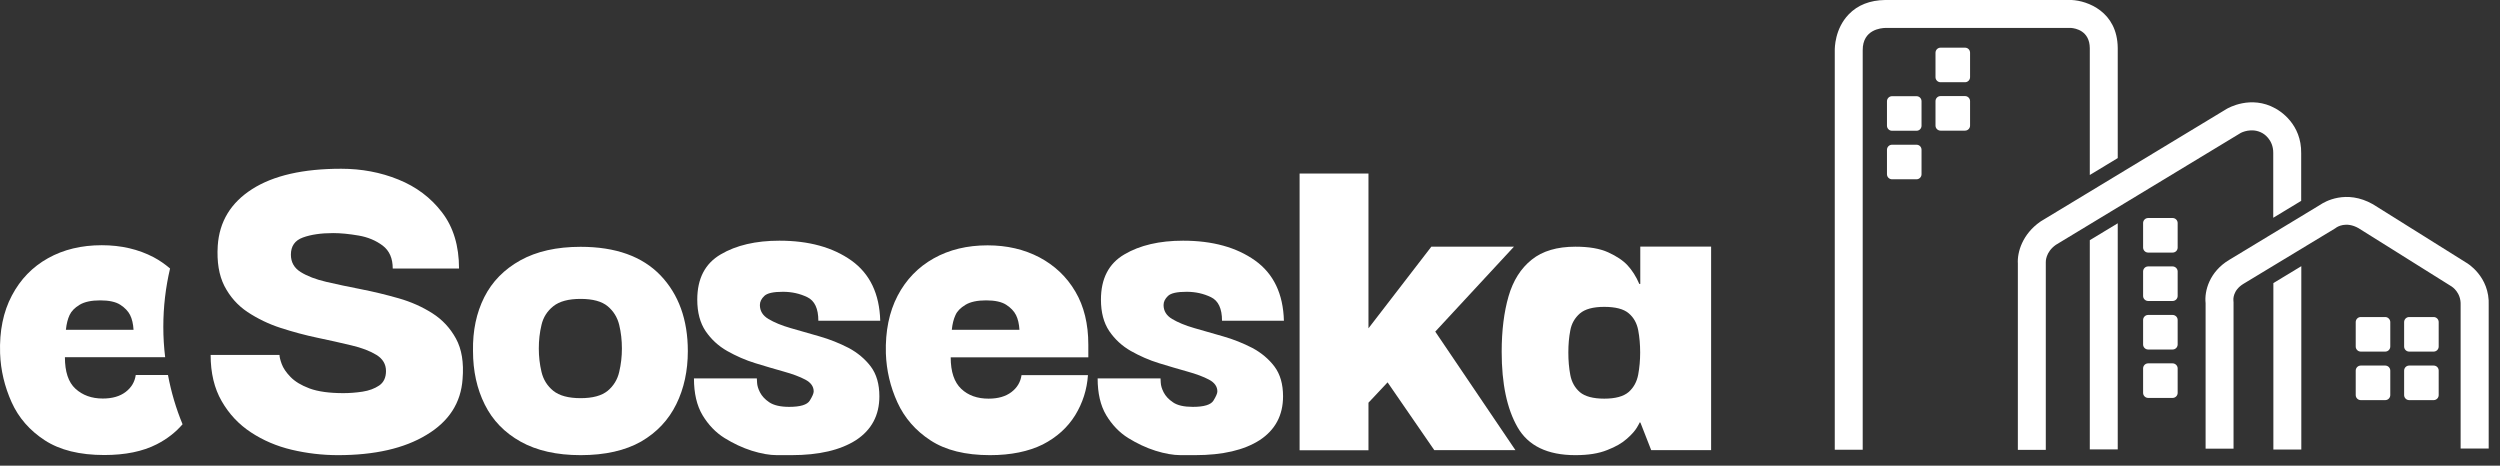
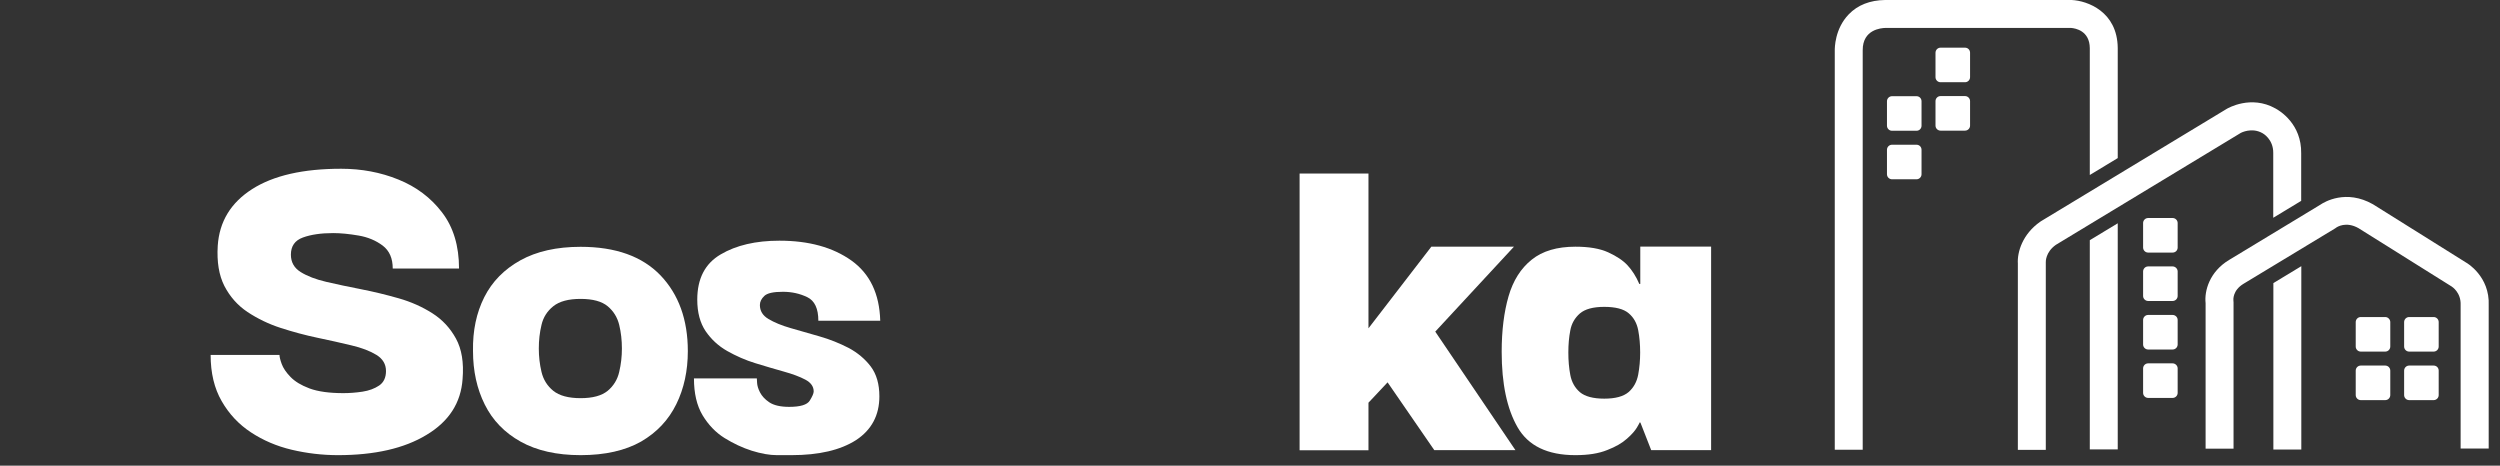
<svg xmlns="http://www.w3.org/2000/svg" width="204" height="38" viewBox="0 0 204 38" fill="none">
  <rect x="0" y="0" width="204" height="38" fill="#333333" stroke="none" />
-   <path d="M11.077 30.6C10.997 31.16 10.727 31.62 10.257 31.98C9.787 32.34 9.167 32.52 8.387 32.52C7.477 32.52 6.737 32.25 6.157 31.72C5.577 31.19 5.297 30.33 5.297 29.15H13.477C13.377 28.33 13.327 27.51 13.327 26.67C13.327 25.03 13.517 23.44 13.877 21.91C13.467 21.56 13.027 21.25 12.537 20.99C11.297 20.34 9.887 20.01 8.307 20.01C6.647 20.01 5.187 20.36 3.917 21.07C2.647 21.78 1.667 22.79 0.967 24.12C0.267 25.44 -0.053 27.01 0.007 28.83C0.057 30.22 0.377 31.55 0.947 32.82C1.517 34.09 2.427 35.13 3.657 35.93C4.887 36.73 6.507 37.13 8.507 37.13C10.217 37.13 11.647 36.84 12.797 36.25C13.637 35.82 14.337 35.27 14.897 34.62C14.367 33.34 13.967 31.99 13.707 30.6H11.077ZM5.677 25.71C5.827 25.39 6.097 25.11 6.497 24.87C6.897 24.63 7.457 24.51 8.177 24.51C8.897 24.51 9.447 24.63 9.817 24.87C10.187 25.11 10.457 25.39 10.617 25.71C10.777 26.03 10.867 26.43 10.897 26.91H5.377C5.427 26.43 5.527 26.03 5.677 25.71Z" fill="white" />
  <path d="M27.577 37.14C26.297 37.14 25.037 36.99 23.807 36.7C22.577 36.41 21.467 35.93 20.477 35.28C19.487 34.63 18.687 33.78 18.087 32.73C17.487 31.69 17.187 30.43 17.187 28.96H22.807C22.807 29.12 22.867 29.37 22.987 29.7C23.107 30.03 23.347 30.39 23.707 30.76C24.067 31.13 24.587 31.45 25.267 31.7C25.947 31.95 26.867 32.08 28.017 32.08C28.527 32.08 29.047 32.04 29.577 31.96C30.107 31.88 30.567 31.71 30.937 31.46C31.307 31.21 31.497 30.81 31.497 30.28C31.497 29.72 31.237 29.28 30.717 28.96C30.197 28.64 29.517 28.38 28.667 28.18C27.827 27.98 26.907 27.77 25.897 27.56C24.897 27.35 23.897 27.08 22.907 26.76C21.917 26.44 21.017 26 20.197 25.46C19.377 24.91 18.757 24.2 18.307 23.33C17.867 22.46 17.687 21.37 17.767 20.06C17.897 18.08 18.837 16.54 20.577 15.43C22.317 14.32 24.737 13.77 27.837 13.77C29.497 13.77 31.057 14.06 32.507 14.65C33.967 15.24 35.157 16.13 36.077 17.34C36.997 18.54 37.457 20.07 37.457 21.91H32.047C32.047 21.08 31.777 20.46 31.227 20.04C30.677 19.63 30.027 19.35 29.257 19.22C28.497 19.09 27.807 19.02 27.187 19.02C26.197 19.02 25.377 19.14 24.717 19.38C24.057 19.62 23.737 20.09 23.737 20.78C23.737 21.4 24.007 21.87 24.537 22.2C25.067 22.53 25.767 22.8 26.627 23C27.487 23.2 28.427 23.4 29.457 23.6C30.487 23.8 31.507 24.05 32.527 24.34C33.547 24.63 34.457 25.04 35.277 25.56C36.097 26.08 36.737 26.77 37.207 27.63C37.677 28.49 37.857 29.58 37.747 30.92C37.617 32.87 36.627 34.4 34.797 35.49C32.987 36.59 30.567 37.14 27.577 37.14Z" fill="white" />
  <path d="M47.377 37.14C45.427 37.14 43.797 36.77 42.487 36.04C41.177 35.31 40.197 34.3 39.557 33.01C38.917 31.73 38.597 30.27 38.597 28.64C38.567 26.98 38.877 25.52 39.517 24.25C40.157 22.98 41.137 21.98 42.467 21.24C43.787 20.51 45.427 20.14 47.377 20.14C50.237 20.14 52.407 20.92 53.897 22.47C55.377 24.02 56.127 26.08 56.127 28.65C56.127 30.25 55.817 31.7 55.187 32.98C54.557 34.26 53.607 35.28 52.317 36.03C51.027 36.76 49.387 37.14 47.377 37.14ZM47.377 32.49C48.367 32.49 49.097 32.29 49.587 31.89C50.067 31.49 50.387 30.97 50.527 30.35C50.677 29.72 50.747 29.09 50.747 28.44C50.747 27.77 50.677 27.13 50.527 26.51C50.377 25.9 50.067 25.39 49.587 24.99C49.107 24.59 48.367 24.39 47.377 24.39C46.387 24.39 45.647 24.59 45.147 24.99C44.647 25.39 44.327 25.9 44.187 26.51C44.037 27.13 43.967 27.77 43.967 28.44C43.967 29.08 44.037 29.72 44.187 30.35C44.337 30.98 44.657 31.49 45.147 31.89C45.647 32.29 46.387 32.49 47.377 32.49Z" fill="white" />
  <path d="M64.577 37.14C64.387 37.14 63.997 37.14 63.397 37.14C62.797 37.14 62.117 37.02 61.347 36.78C60.587 36.54 59.847 36.19 59.117 35.74C58.397 35.29 57.797 34.66 57.327 33.88C56.857 33.09 56.627 32.09 56.627 30.88H61.757C61.757 30.86 61.767 30.98 61.777 31.22C61.787 31.46 61.867 31.73 62.017 32.02C62.167 32.31 62.417 32.59 62.777 32.83C63.137 33.07 63.677 33.2 64.397 33.2C65.307 33.2 65.867 33.03 66.077 32.69C66.287 32.35 66.397 32.1 66.397 31.94C66.397 31.54 66.167 31.22 65.717 30.98C65.267 30.74 64.677 30.52 63.957 30.32C63.237 30.12 62.467 29.89 61.647 29.64C60.827 29.39 60.067 29.05 59.337 28.64C58.617 28.23 58.027 27.68 57.577 27.02C57.127 26.35 56.897 25.5 56.897 24.45C56.897 22.74 57.527 21.51 58.807 20.76C60.077 20.01 61.677 19.64 63.597 19.64C66.007 19.64 67.957 20.18 69.477 21.26C70.987 22.34 71.767 23.98 71.827 26.17H66.777C66.777 25.18 66.477 24.54 65.877 24.25C65.277 23.96 64.617 23.81 63.887 23.81C63.107 23.81 62.607 23.92 62.367 24.15C62.127 24.38 62.007 24.62 62.007 24.89C62.007 25.37 62.237 25.75 62.707 26.03C63.177 26.31 63.777 26.56 64.507 26.77C65.247 26.98 66.027 27.21 66.877 27.45C67.717 27.69 68.507 28.01 69.247 28.39C69.977 28.78 70.587 29.29 71.057 29.91C71.527 30.54 71.757 31.35 71.757 32.34C71.757 33.89 71.117 35.08 69.857 35.91C68.577 36.73 66.827 37.14 64.577 37.14Z" fill="white" />
-   <path d="M80.787 37.14C78.777 37.14 77.167 36.74 75.937 35.94C74.707 35.14 73.807 34.1 73.227 32.83C72.647 31.56 72.337 30.23 72.287 28.84C72.237 27.02 72.557 25.45 73.247 24.13C73.937 22.81 74.927 21.79 76.197 21.08C77.467 20.37 78.927 20.02 80.587 20.02C82.167 20.02 83.577 20.35 84.817 21C86.057 21.66 87.037 22.58 87.747 23.79C88.457 24.99 88.807 26.44 88.807 28.12V29.16H77.577C77.577 30.34 77.867 31.19 78.437 31.73C79.007 32.27 79.757 32.53 80.667 32.53C81.447 32.53 82.067 32.35 82.537 31.99C83.007 31.63 83.277 31.17 83.357 30.61H88.777C88.697 31.79 88.347 32.88 87.737 33.88C87.117 34.88 86.237 35.68 85.087 36.27C83.927 36.84 82.497 37.14 80.787 37.14ZM83.187 26.91C83.157 26.43 83.067 26.03 82.907 25.71C82.747 25.39 82.477 25.11 82.107 24.87C81.737 24.63 81.187 24.51 80.467 24.51C79.747 24.51 79.187 24.63 78.787 24.87C78.387 25.11 78.107 25.39 77.967 25.71C77.817 26.03 77.717 26.43 77.667 26.91H83.187Z" fill="white" />
-   <path d="M97.517 37.14C97.327 37.14 96.937 37.14 96.337 37.14C95.737 37.14 95.057 37.02 94.287 36.78C93.527 36.54 92.787 36.19 92.057 35.74C91.337 35.29 90.737 34.66 90.267 33.88C89.797 33.09 89.567 32.09 89.567 30.88H94.697C94.697 30.86 94.707 30.98 94.717 31.22C94.727 31.46 94.807 31.73 94.957 32.02C95.107 32.31 95.357 32.59 95.717 32.83C96.077 33.08 96.617 33.2 97.337 33.2C98.247 33.2 98.807 33.03 99.017 32.69C99.227 32.35 99.337 32.1 99.337 31.94C99.337 31.54 99.107 31.22 98.657 30.98C98.207 30.74 97.617 30.52 96.897 30.32C96.177 30.12 95.407 29.89 94.587 29.64C93.767 29.39 93.007 29.05 92.277 28.64C91.557 28.23 90.967 27.68 90.517 27.02C90.067 26.35 89.837 25.5 89.837 24.45C89.837 22.74 90.467 21.51 91.747 20.76C93.017 20.01 94.617 19.64 96.537 19.64C98.947 19.64 100.897 20.18 102.417 21.26C103.927 22.34 104.707 23.98 104.767 26.17H99.717C99.717 25.18 99.417 24.54 98.817 24.25C98.217 23.96 97.557 23.81 96.827 23.81C96.047 23.81 95.547 23.92 95.307 24.15C95.067 24.38 94.947 24.62 94.947 24.89C94.947 25.37 95.177 25.75 95.647 26.03C96.117 26.31 96.717 26.56 97.447 26.77C98.187 26.98 98.967 27.21 99.817 27.45C100.657 27.69 101.447 28.01 102.187 28.39C102.917 28.78 103.527 29.29 103.997 29.91C104.467 30.54 104.697 31.35 104.697 32.34C104.697 33.89 104.057 35.08 102.797 35.91C101.527 36.73 99.767 37.14 97.517 37.14Z" fill="white" />
  <path d="M111.667 36.74H106.047V14.16H111.667V26.79L116.797 20.13H123.537L117.117 27.06L123.657 36.73H117.037L113.227 31.2L111.667 32.86V36.74Z" fill="white" />
  <path d="M128.547 37.14C126.277 37.14 124.707 36.38 123.837 34.87C122.967 33.36 122.537 31.31 122.537 28.71C122.537 26.97 122.727 25.46 123.097 24.18C123.467 22.9 124.097 21.9 124.987 21.19C125.867 20.48 127.057 20.13 128.557 20.13C129.657 20.13 130.547 20.28 131.227 20.59C131.907 20.9 132.437 21.25 132.807 21.65C133.177 22.05 133.507 22.56 133.767 23.17H133.847V20.12H139.627V36.73H134.737L133.857 34.48H133.777C133.807 34.48 133.737 34.61 133.577 34.88C133.417 35.15 133.147 35.46 132.757 35.8C132.367 36.15 131.837 36.46 131.157 36.72C130.447 37.01 129.587 37.14 128.547 37.14ZM130.907 32.53C131.817 32.53 132.477 32.35 132.897 31.99C133.307 31.63 133.567 31.15 133.677 30.57C133.787 29.98 133.837 29.38 133.837 28.77C133.837 28.13 133.787 27.52 133.677 26.94C133.567 26.37 133.307 25.9 132.897 25.56C132.487 25.21 131.817 25.04 130.907 25.04C129.997 25.04 129.337 25.22 128.917 25.58C128.507 25.94 128.237 26.4 128.137 26.96C128.027 27.52 127.977 28.12 127.977 28.77C127.977 29.42 128.027 30.02 128.137 30.6C128.247 31.18 128.507 31.64 128.917 32C129.337 32.35 129.997 32.53 130.907 32.53Z" fill="white" />
  <path d="M200.787 36.61V24.88C200.827 23.87 200.087 23.4 200.057 23.38L192.457 18.62C191.437 18.04 190.707 18.52 190.627 18.58L190.557 18.63L183.067 23.16C182.177 23.7 182.237 24.46 182.247 24.54L182.257 24.67V36.61H179.977V24.74C179.867 23.73 180.297 22.17 181.897 21.21L189.347 16.7C189.667 16.48 191.437 15.42 193.637 16.67L201.257 21.44C201.267 21.44 203.187 22.54 203.077 24.93V36.6H200.787V36.61ZM194.637 25.87H192.637C192.407 25.87 192.227 26.06 192.227 26.28V28.28C192.227 28.51 192.417 28.69 192.637 28.69H194.637C194.867 28.69 195.047 28.5 195.047 28.28V26.28C195.047 26.06 194.857 25.87 194.637 25.87ZM198.587 25.87H196.587C196.357 25.87 196.177 26.06 196.177 26.28V28.28C196.177 28.51 196.367 28.69 196.587 28.69H198.587C198.817 28.69 198.997 28.5 198.997 28.28V26.28C198.997 26.06 198.817 25.87 198.587 25.87ZM194.637 29.83H192.637C192.407 29.83 192.227 30.02 192.227 30.24V32.24C192.227 32.47 192.417 32.65 192.637 32.65H194.637C194.867 32.65 195.047 32.46 195.047 32.24V30.24C195.047 30.01 194.857 29.83 194.637 29.83ZM198.587 29.83H196.587C196.357 29.83 196.177 30.02 196.177 30.24V32.24C196.177 32.47 196.367 32.65 196.587 32.65H198.587C198.817 32.65 198.997 32.46 198.997 32.24V30.24C198.997 30.01 198.817 29.83 198.587 29.83Z" fill="white" />
  <path d="M156.797 8.26V10.26C156.797 10.49 156.617 10.67 156.387 10.67H154.387C154.157 10.67 153.977 10.48 153.977 10.26V8.26C153.977 8.03 154.167 7.85 154.387 7.85H156.387C156.617 7.85 156.797 8.03 156.797 8.26ZM160.347 3.89H158.347C158.117 3.89 157.937 4.08 157.937 4.3V6.3C157.937 6.53 158.127 6.71 158.347 6.71H160.347C160.577 6.71 160.757 6.52 160.757 6.3V4.3C160.757 4.07 160.577 3.89 160.347 3.89ZM156.387 11.81H154.387C154.157 11.81 153.977 12 153.977 12.22V14.22C153.977 14.45 154.167 14.63 154.387 14.63H156.387C156.617 14.63 156.797 14.44 156.797 14.22V12.22C156.797 11.99 156.617 11.81 156.387 11.81ZM160.347 7.84H158.347C158.117 7.84 157.937 8.03 157.937 8.25V10.25C157.937 10.48 158.127 10.66 158.347 10.66H160.347C160.577 10.66 160.757 10.47 160.757 10.25V8.25C160.757 8.03 160.577 7.84 160.347 7.84ZM169.047 0H153.817C152.587 0.02 151.587 0.41 150.857 1.17C149.707 2.36 149.717 3.94 149.717 4.11V36.7H151.997V4.1C151.987 2.39 153.527 2.29 153.837 2.28H169.007C169.357 2.31 170.517 2.51 170.527 3.93V14.28L172.807 12.9V3.91C172.777 0.95 170.337 0.06 169.047 0Z" fill="white" />
  <path d="M170.527 36.67H172.807V18.22L170.527 19.6V36.67Z" fill="white" />
  <path d="M177.697 18.2V20.2C177.697 20.43 177.517 20.61 177.287 20.61H175.287C175.057 20.61 174.877 20.42 174.877 20.2V18.2C174.877 17.97 175.067 17.79 175.287 17.79H177.287C177.507 17.79 177.697 17.97 177.697 18.2ZM177.287 25.7H175.287C175.057 25.7 174.877 25.89 174.877 26.11V28.11C174.877 28.34 175.067 28.52 175.287 28.52H177.287C177.517 28.52 177.697 28.33 177.697 28.11V26.11C177.697 25.88 177.507 25.7 177.287 25.7ZM177.287 21.74H175.287C175.057 21.74 174.877 21.93 174.877 22.15V24.15C174.877 24.38 175.067 24.56 175.287 24.56H177.287C177.517 24.56 177.697 24.37 177.697 24.15V22.15C177.697 21.93 177.507 21.74 177.287 21.74ZM177.287 29.65H175.287C175.057 29.65 174.877 29.84 174.877 30.06V32.06C174.877 32.29 175.067 32.47 175.287 32.47H177.287C177.517 32.47 177.697 32.28 177.697 32.06V30.06C177.697 29.84 177.507 29.65 177.287 29.65ZM185.677 8.85C183.677 7.73 181.797 8.83 181.707 8.88L166.547 18.05L166.487 18.09C165.037 19.1 164.597 20.57 164.657 21.51V36.71H166.937V21.46V21.39C166.937 21.36 166.907 20.58 167.757 19.98L182.857 10.84C182.867 10.84 183.727 10.37 184.607 10.86C184.647 10.88 185.517 11.35 185.497 12.5V17.77L187.777 16.39V12.52C187.817 10.11 186.027 9.04 185.677 8.85Z" fill="white" />
  <path d="M185.507 36.68H187.787V21.72L185.507 23.1V36.68Z" fill="white" />
</svg>